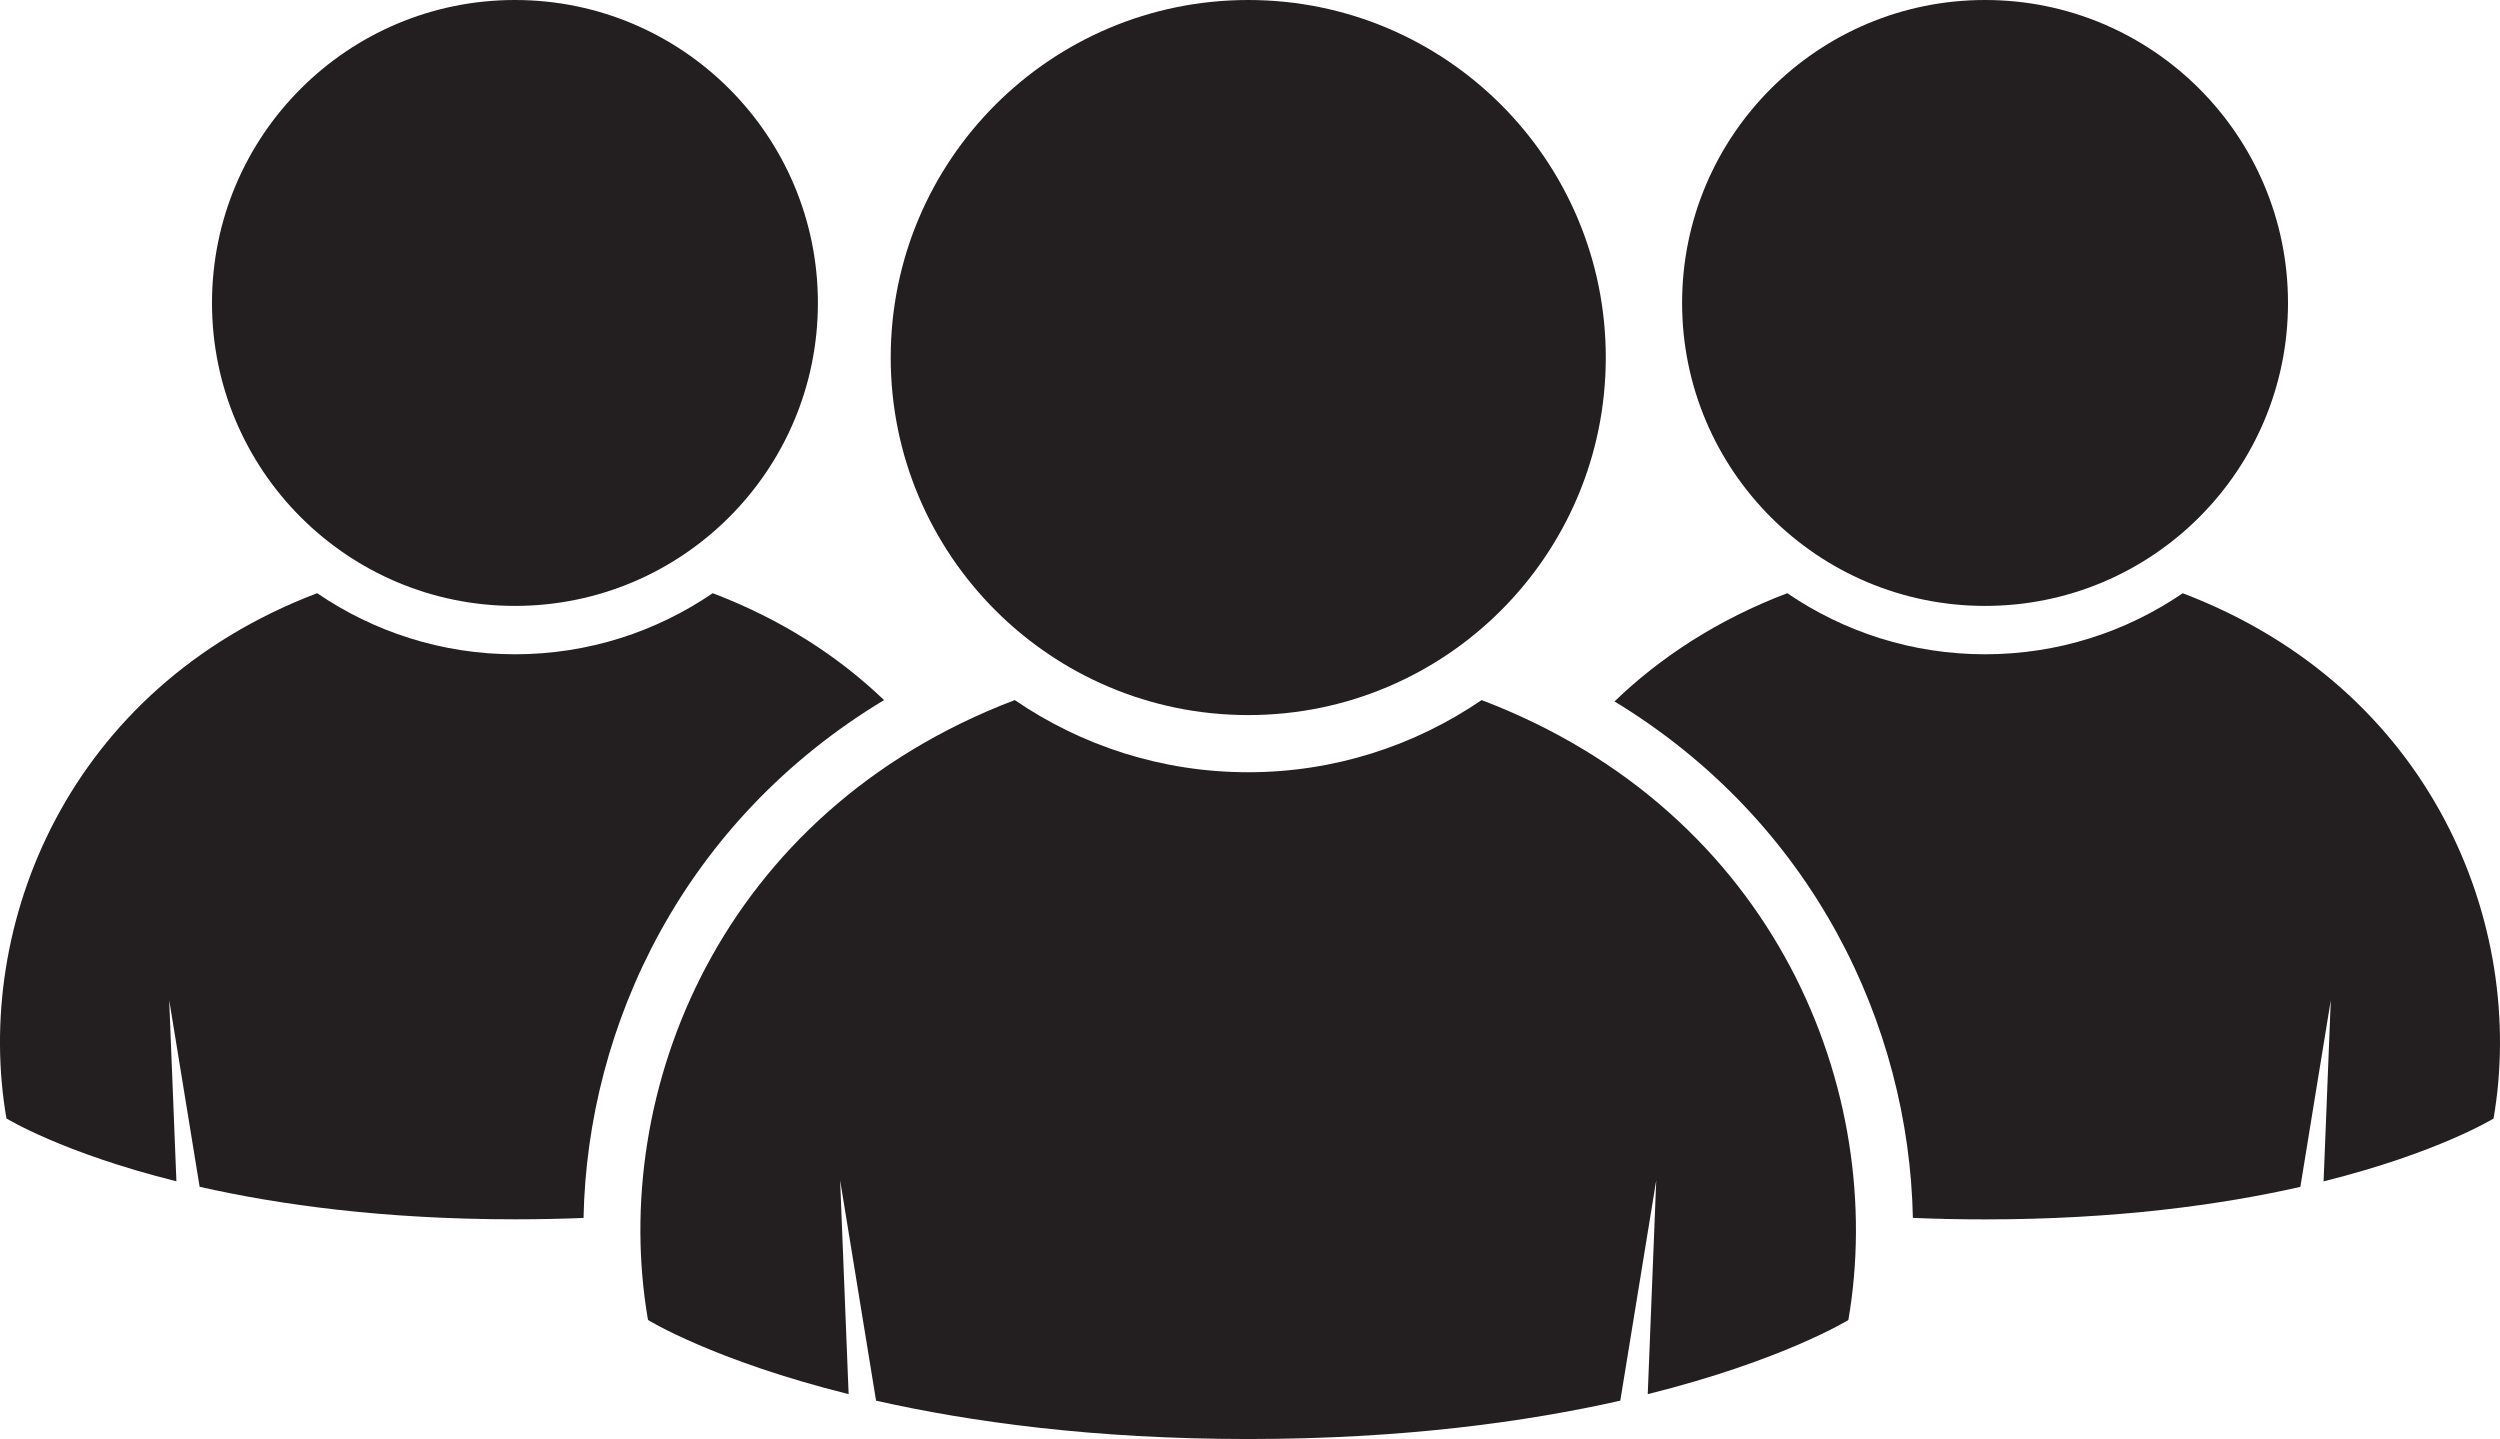
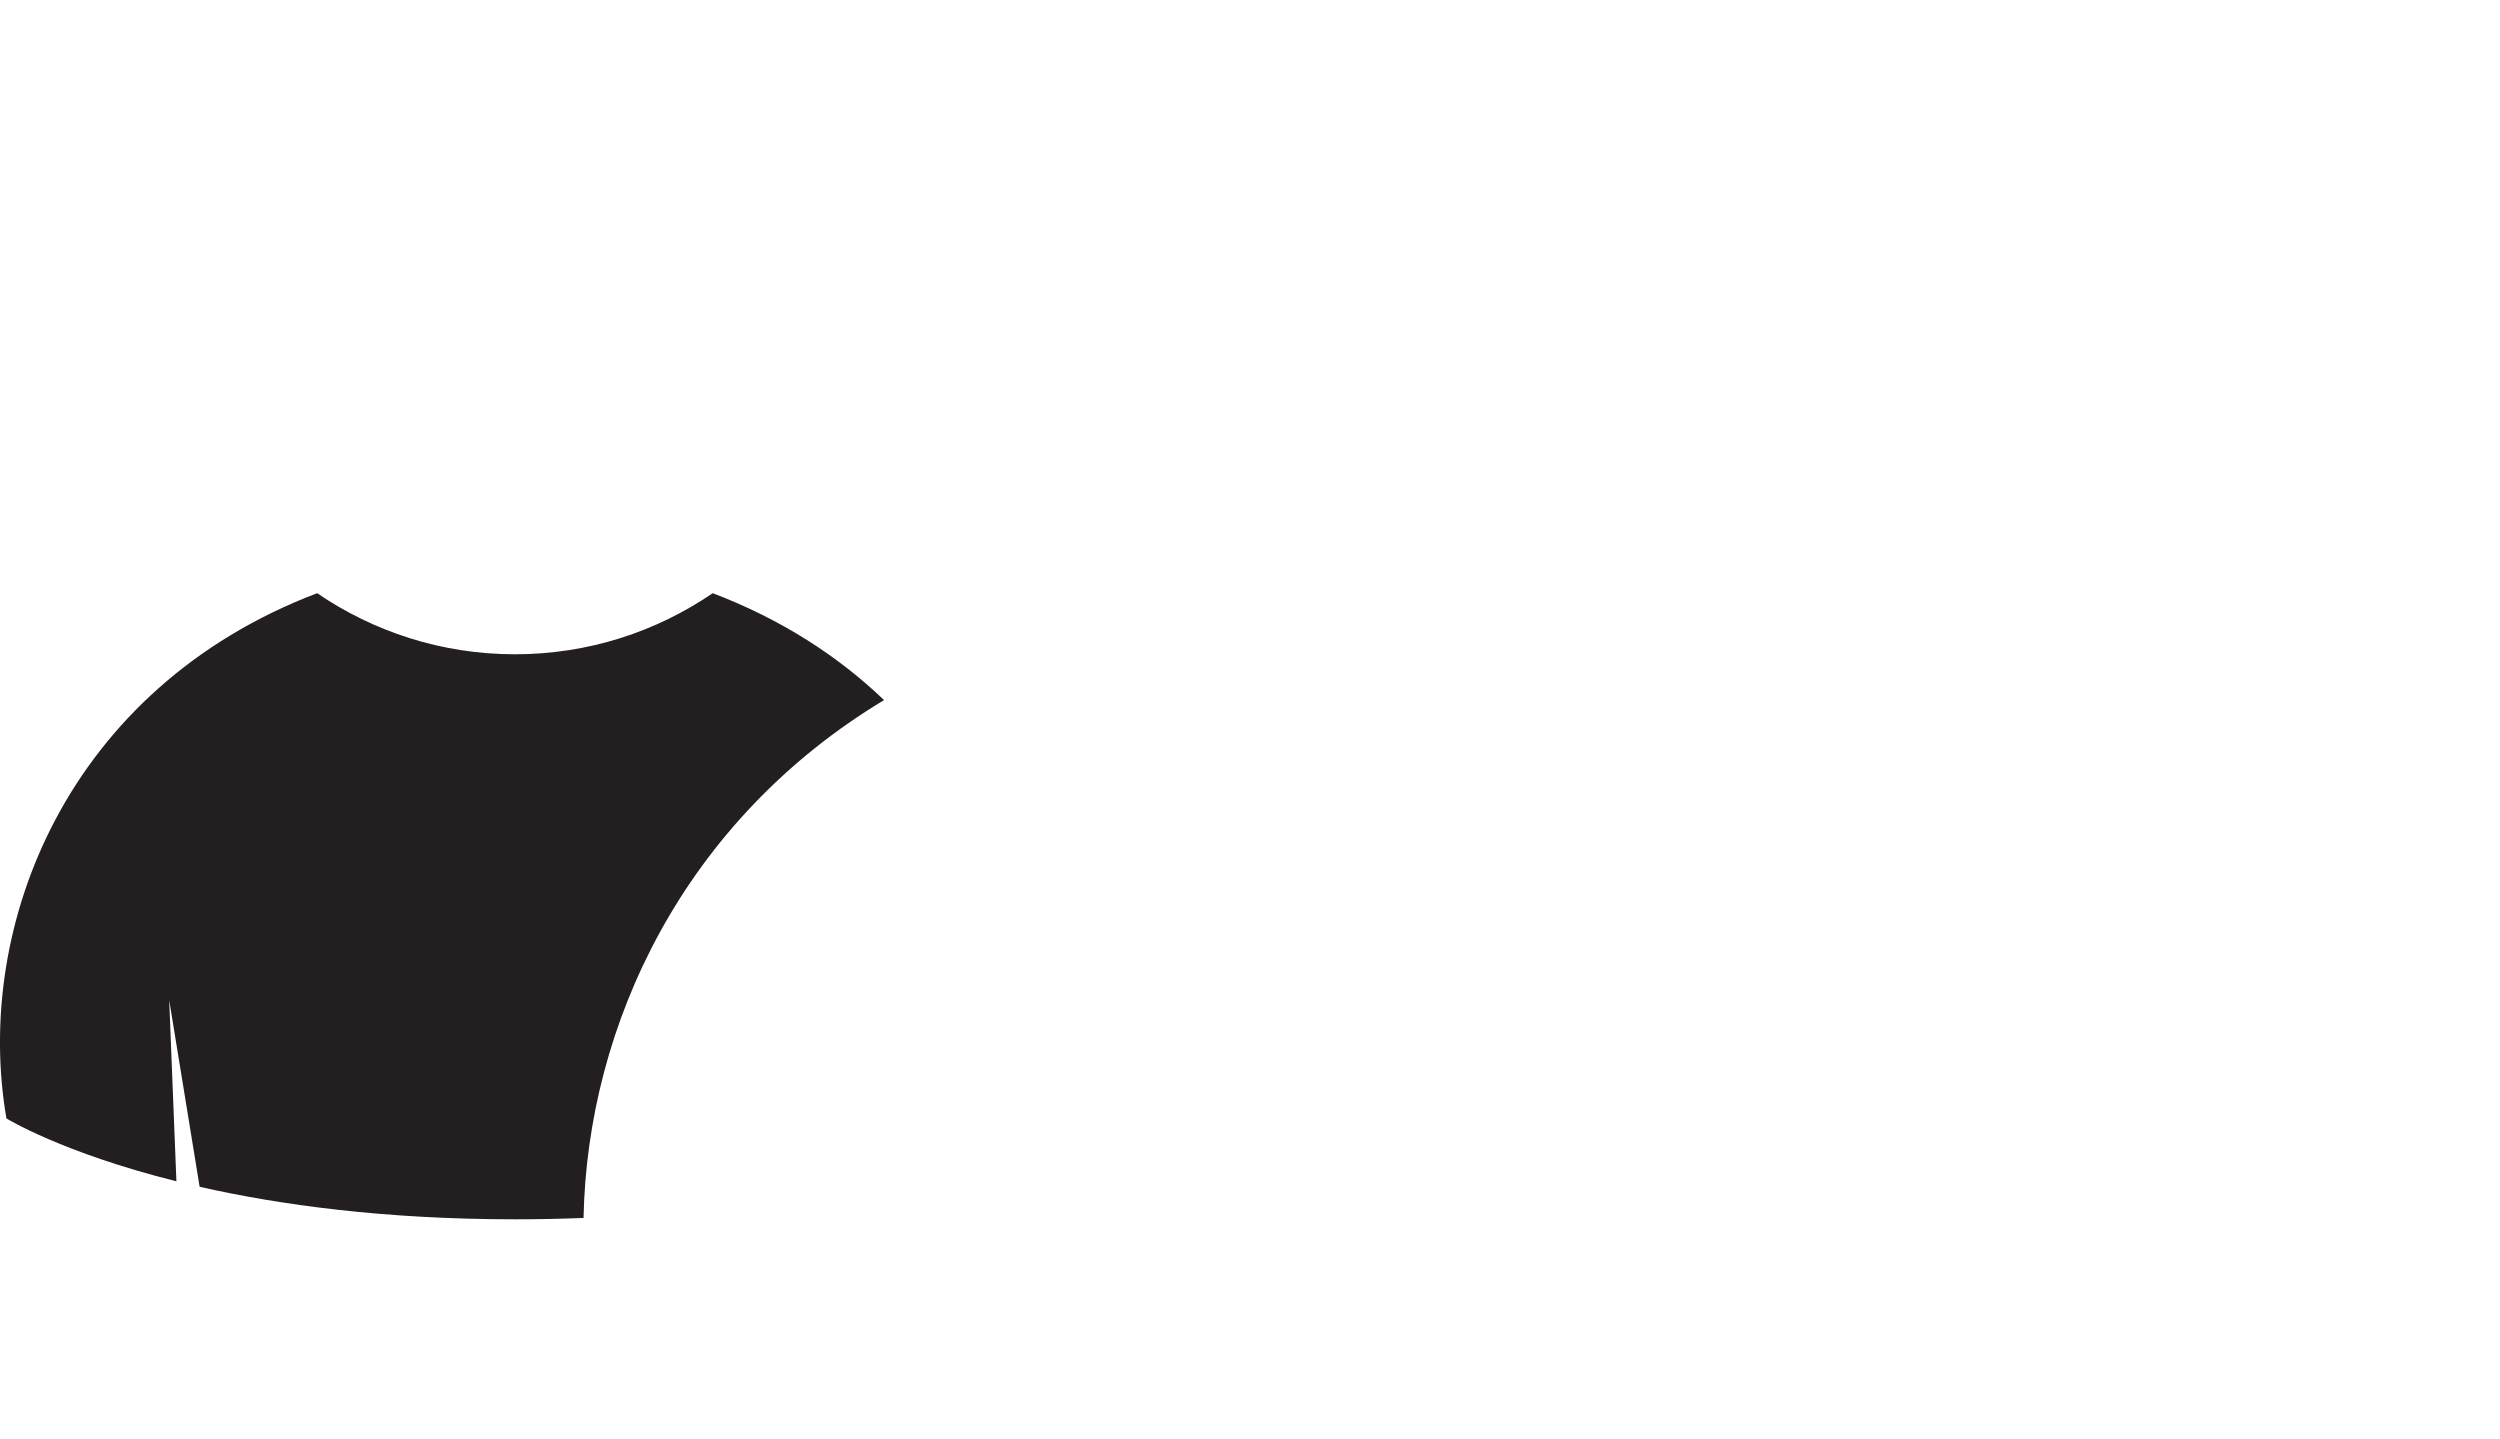
<svg xmlns="http://www.w3.org/2000/svg" id="Calque_2" data-name="Calque 2" viewBox="0 0 349.89 201.41">
  <defs>
    <style>
      .cls-1 {
        fill: #231f20;
      }
    </style>
  </defs>
  <g id="Calque_2-2" data-name="Calque 2">
    <path class="cls-1" d="m123.73,97.98c-6.4-6.13-14.36-11.3-23.98-14.96-7.89,5.39-17.42,8.55-27.68,8.55s-19.79-3.16-27.68-8.55C9.42,96.32-3.75,129.56.9,156.53c0,0,7.76,4.8,23.79,8.8l-1.01-25.37,4.26,26.14c11.14,2.52,25.79,4.55,44.13,4.55,3.32,0,6.52-.07,9.6-.19.54-27.1,14.08-55.63,42.06-72.48Z" />
-     <path class="cls-1" d="m305.5,83.02c-7.89,5.39-17.42,8.55-27.68,8.55s-19.79-3.16-27.68-8.55c-9.72,3.7-17.74,8.94-24.18,15.15,27.77,16.87,41.21,45.28,41.76,72.28,3.23.14,6.6.21,10.1.21,18.34,0,32.99-2.03,44.13-4.55l4.26-26.14-1.01,25.37c16.04-4,23.79-8.8,23.79-8.8,4.65-26.98-8.52-60.21-43.5-73.51Z" />
-     <path class="cls-1" d="m207.36,97.98c-9.31,6.36-20.56,10.1-32.67,10.1s-23.35-3.73-32.67-10.1c-41.27,15.7-56.82,54.92-51.33,86.76,0,0,9.15,5.66,28.08,10.38l-1.19-29.94,5.03,30.85c13.14,2.97,30.44,5.37,52.08,5.37s38.94-2.4,52.08-5.37l5.03-30.85-1.19,29.94c18.93-4.72,28.08-10.38,28.08-10.38,5.48-31.84-10.06-71.06-51.33-86.76Z" />
-     <circle class="cls-1" cx="174.7" cy="50.04" r="50.04" />
-     <circle class="cls-1" cx="277.82" cy="42.4" r="42.4" />
-     <circle class="cls-1" cx="72.07" cy="42.4" r="42.4" />
  </g>
</svg>